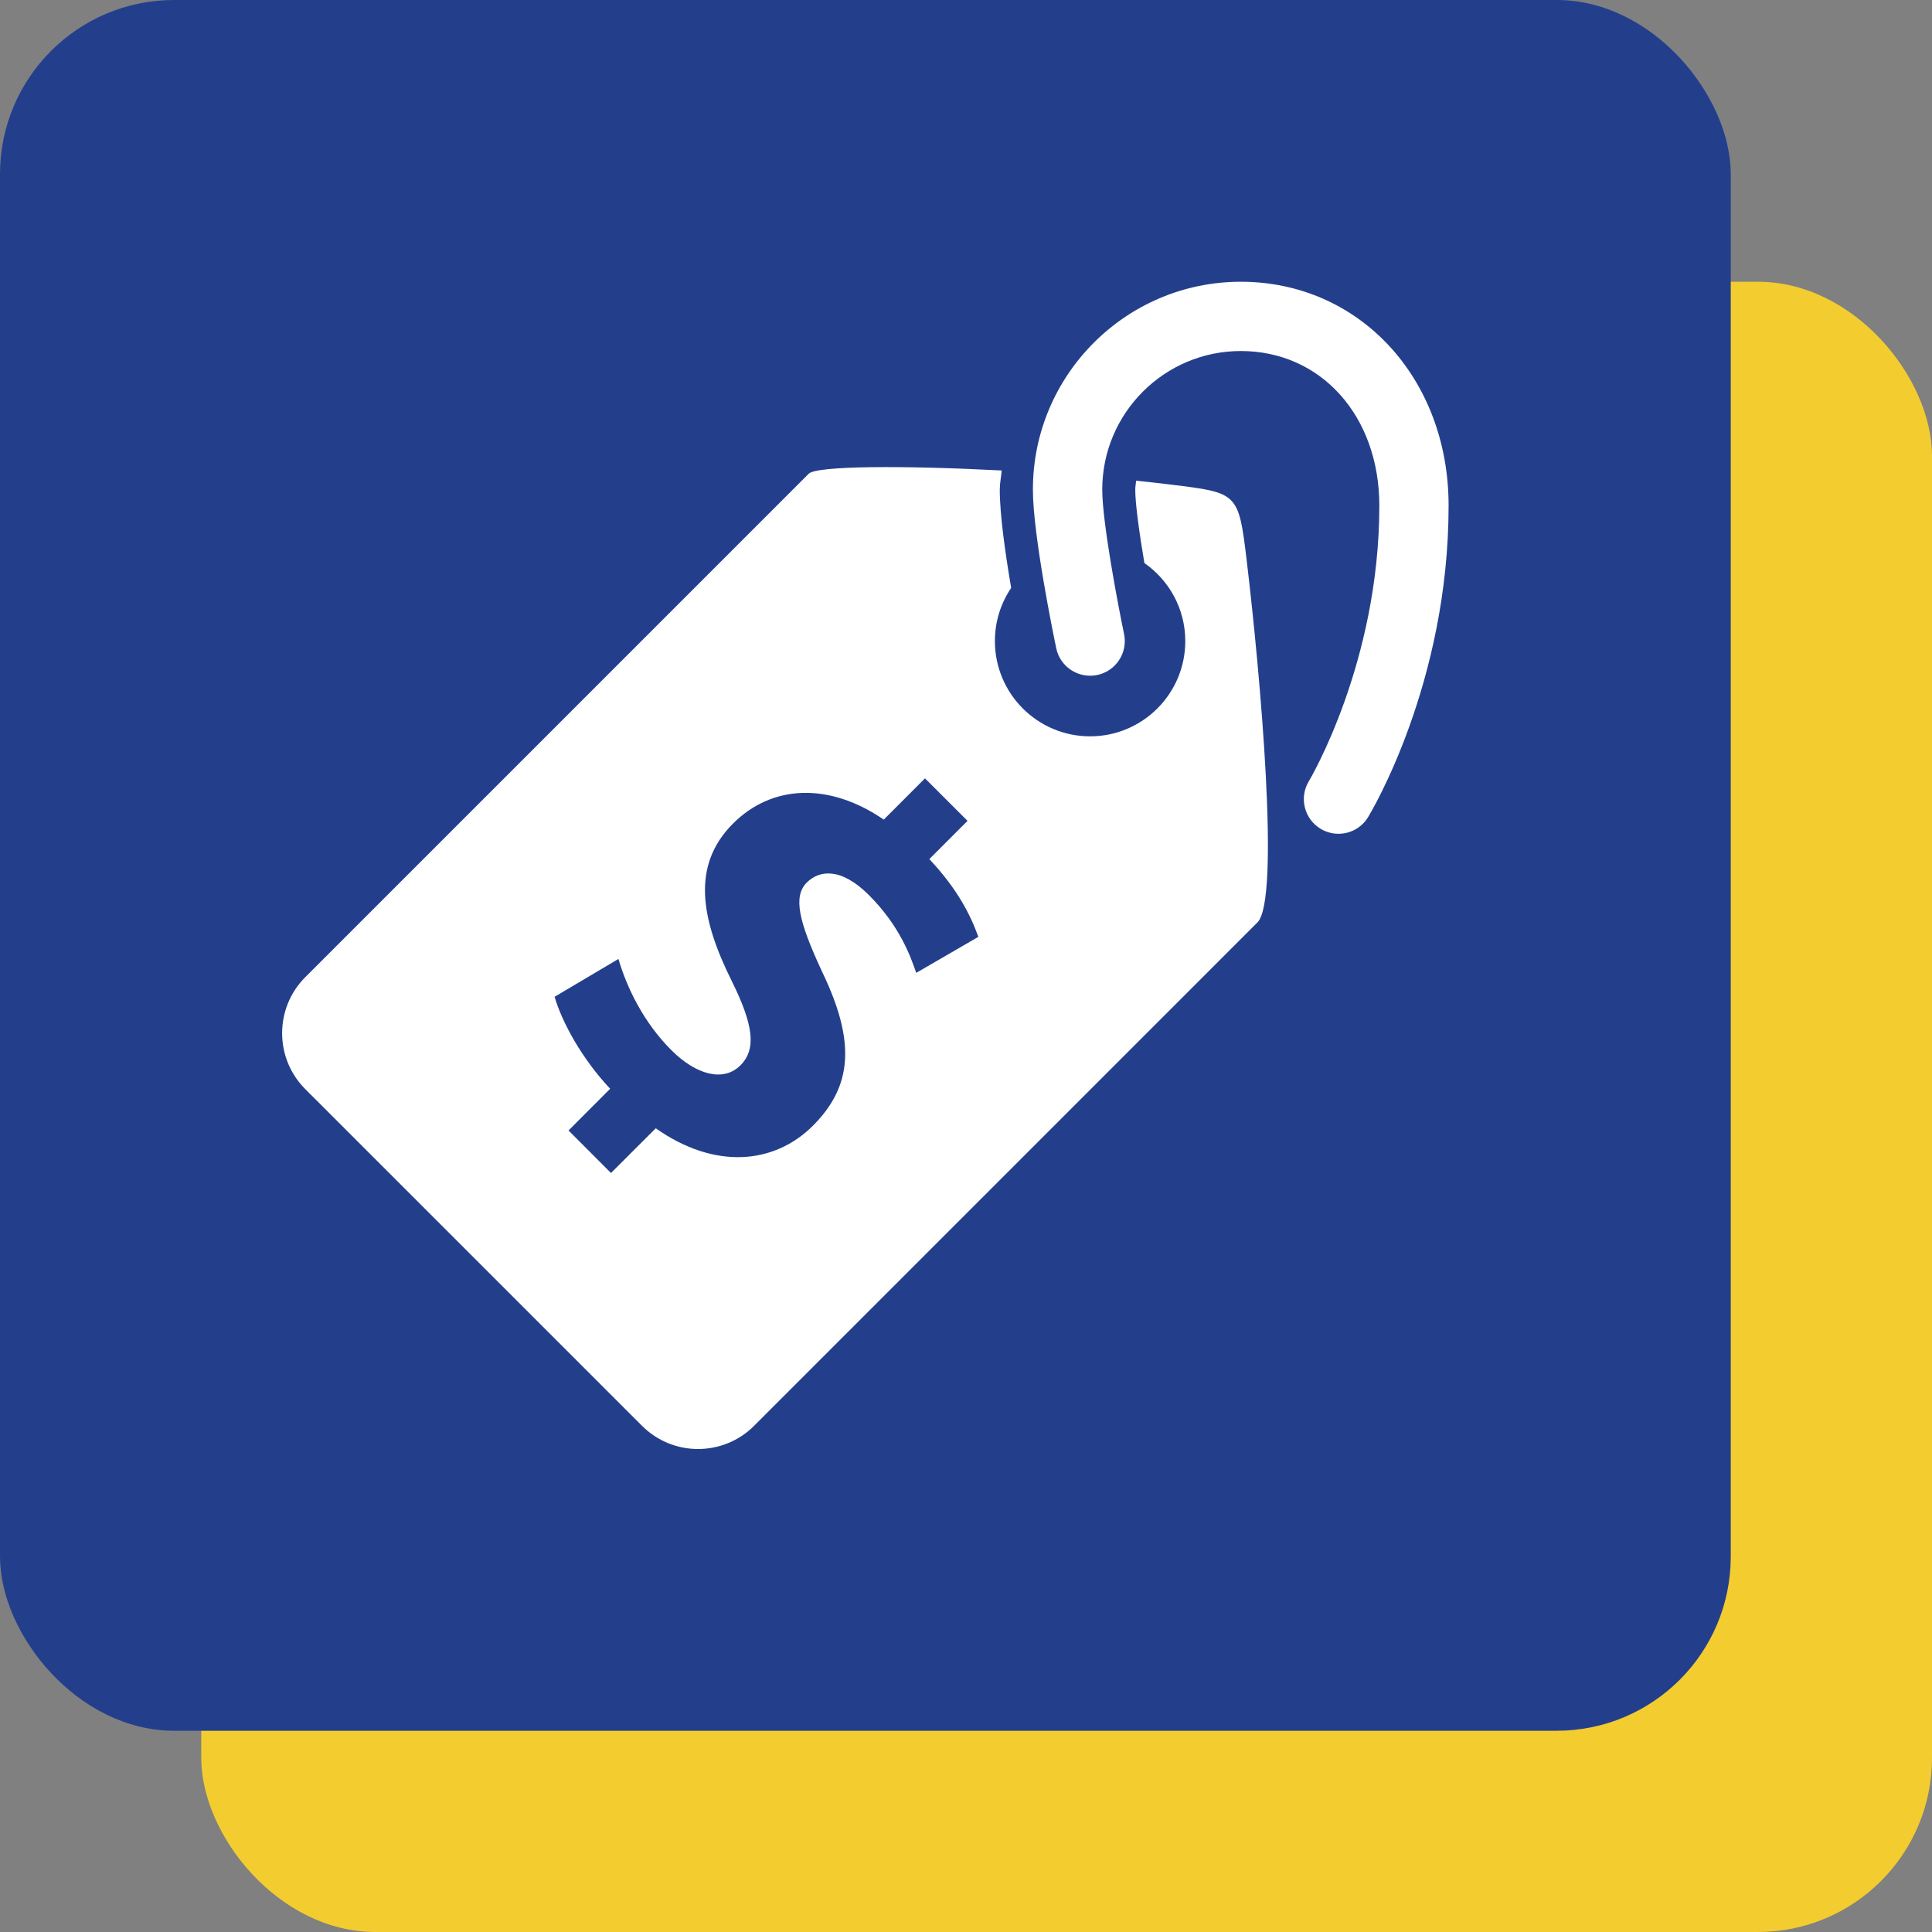
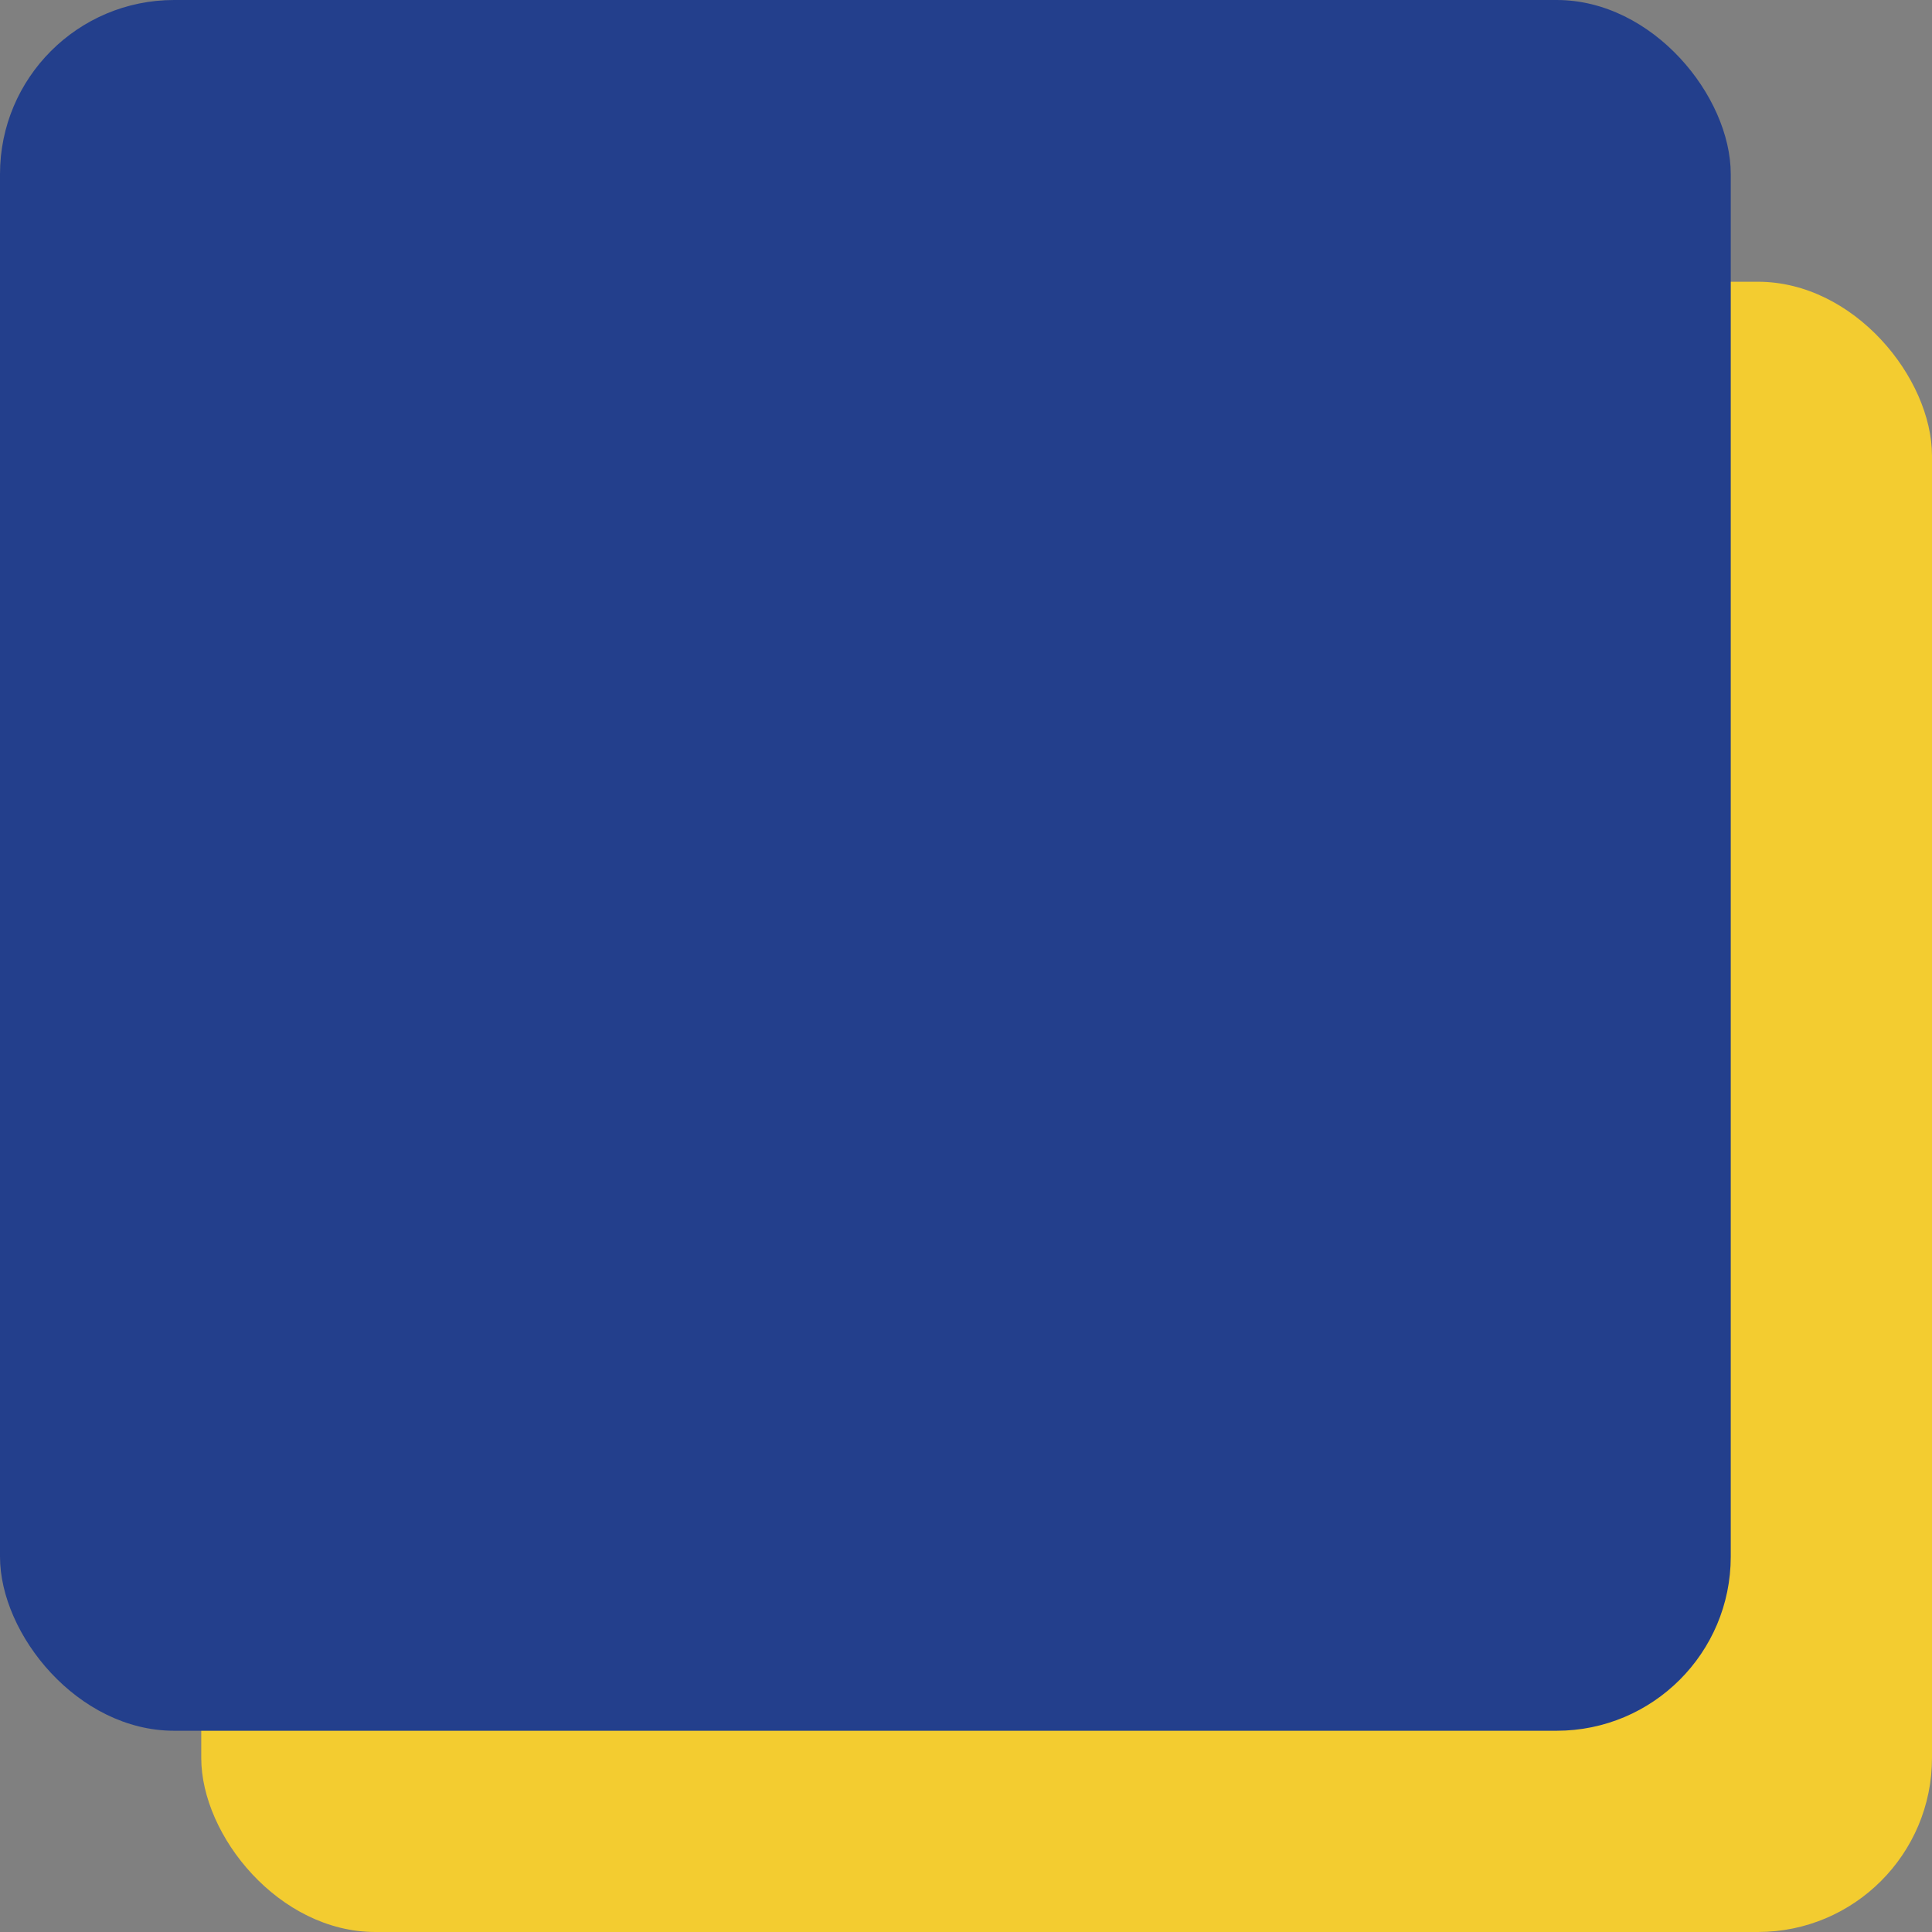
<svg xmlns="http://www.w3.org/2000/svg" width="48" height="48" viewBox="0 0 48 48" fill="none">
  <rect x="0" y="0" width="48" height="48" fill="#808080" stroke="none" />
  <rect x="5" y="7" width="43" height="41" rx="4.325" fill="#F3CC30" />
  <rect width="43" height="43" rx="4.325" fill="#233F8C" />
  <g clip-path="url(#clip0_19774_9)">
-     <path d="M35.99 12.563C35.99 16.968 34.069 20.169 33.989 20.303C33.826 20.569 33.544 20.715 33.254 20.715C33.101 20.715 32.947 20.674 32.808 20.59C32.402 20.343 32.272 19.815 32.518 19.409C32.536 19.38 34.269 16.466 34.269 12.563C34.269 10.337 32.822 8.721 30.827 8.721C28.929 8.721 27.385 10.265 27.385 12.164C27.385 12.973 27.776 15.029 27.927 15.752C28.024 16.218 27.725 16.673 27.259 16.771C26.794 16.866 26.338 16.569 26.242 16.105C26.182 15.821 25.662 13.297 25.662 12.164C25.662 9.317 27.978 7 30.827 7C33.77 7 35.99 9.391 35.99 12.563ZM30.973 13.917C31.315 16.777 31.811 22.349 31.241 22.917L18.736 35.423C17.967 36.193 16.718 36.193 15.949 35.422L7.587 27.061C6.817 26.293 6.817 25.044 7.587 24.275L20.093 11.769C20.292 11.571 22.455 11.562 24.887 11.689C24.874 11.849 24.839 12.001 24.839 12.164C24.839 12.788 24.977 13.755 25.122 14.606C24.867 14.984 24.718 15.438 24.718 15.928C24.718 17.234 25.777 18.294 27.083 18.294C28.389 18.294 29.448 17.234 29.448 15.928C29.448 15.124 29.045 14.415 28.432 13.989C28.306 13.24 28.205 12.518 28.205 12.164C28.205 12.088 28.221 12.017 28.227 11.942C28.527 11.974 28.822 12.006 29.101 12.041C30.754 12.244 30.771 12.241 30.973 13.917ZM24.307 23.276C24.113 22.736 23.79 22.089 23.089 21.344L24.038 20.394L22.981 19.338L21.957 20.363C20.586 19.424 19.172 19.501 18.213 20.46C17.167 21.506 17.414 22.833 18.181 24.375C18.709 25.444 18.805 26.058 18.396 26.468C17.975 26.889 17.296 26.706 16.68 26.091C15.98 25.391 15.57 24.526 15.365 23.825L13.779 24.765C13.963 25.4 14.459 26.305 15.159 27.05L14.125 28.086L15.18 29.143L16.292 28.032C17.759 29.066 19.237 28.927 20.197 27.968C21.178 26.984 21.265 25.885 20.423 24.138C19.84 22.886 19.7 22.271 20.045 21.926C20.348 21.623 20.887 21.537 21.588 22.238C22.365 23.016 22.623 23.771 22.764 24.17L24.307 23.276Z" fill="white" />
-   </g>
+     </g>
  <defs>
    <clipPath id="clip0_19774_9">
      <rect width="29" height="29" fill="white" transform="translate(7 7)" />
    </clipPath>
  </defs>
</svg>